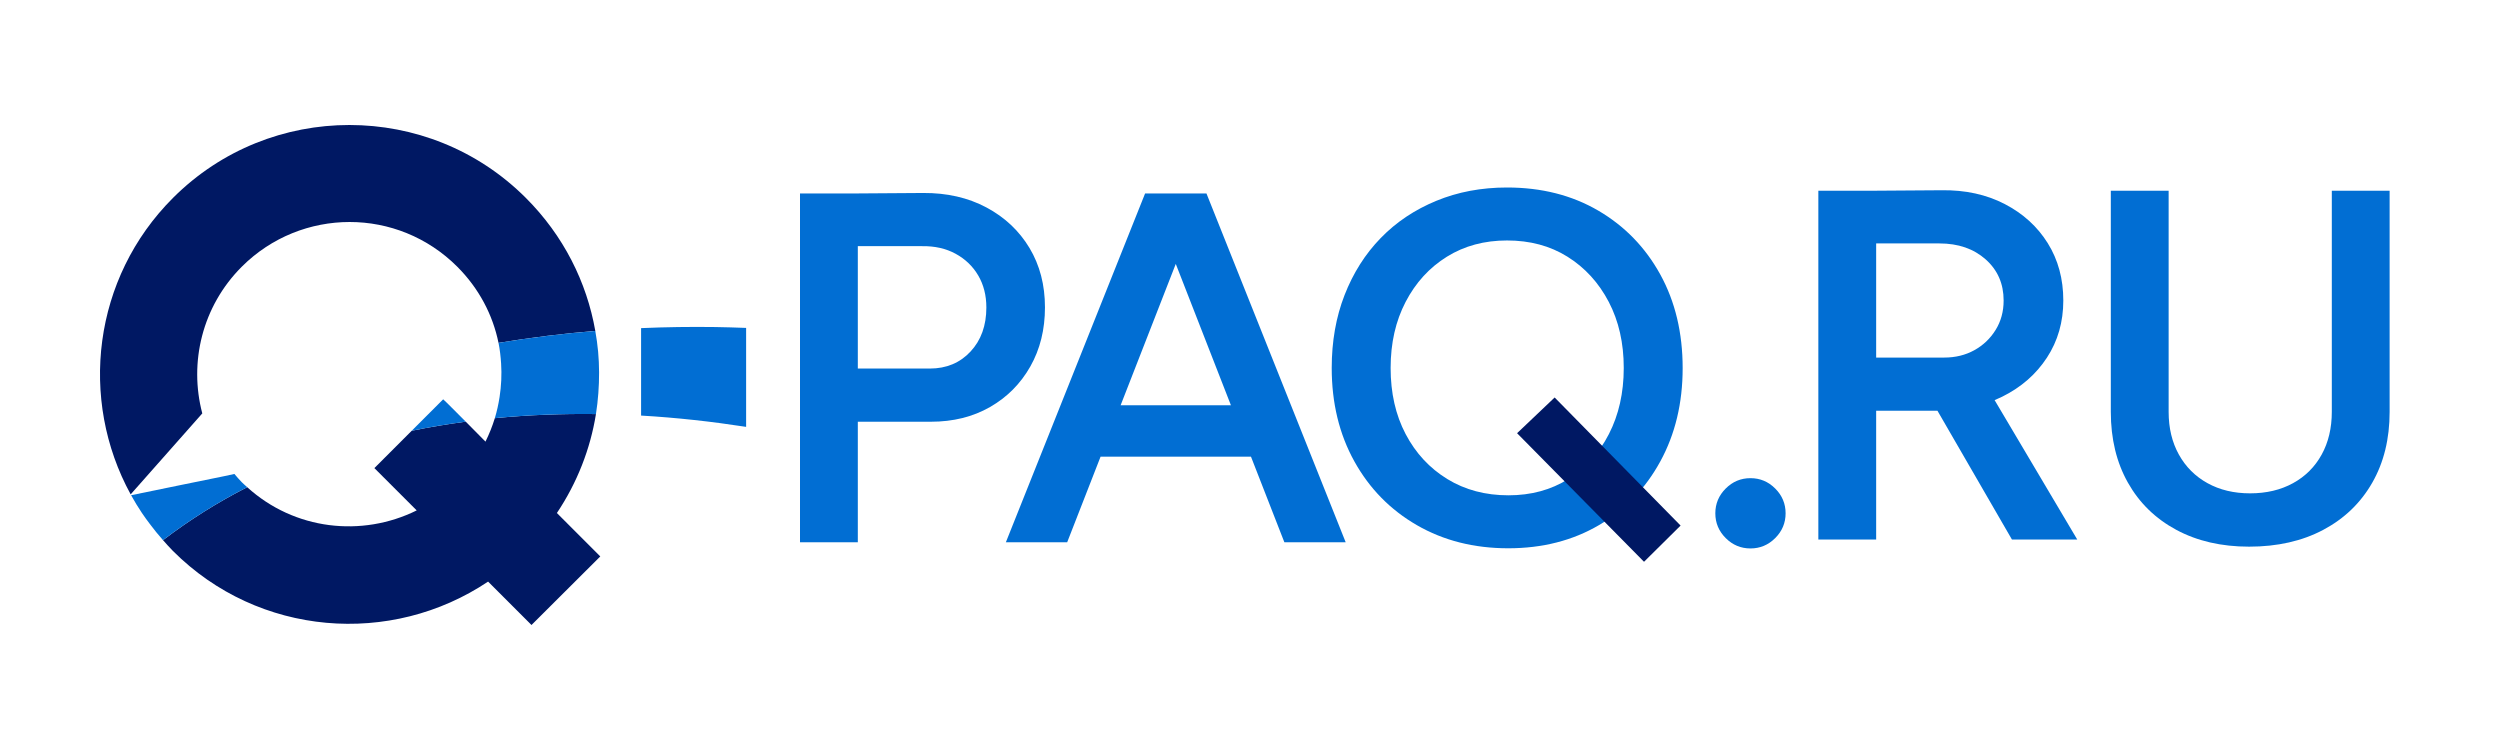
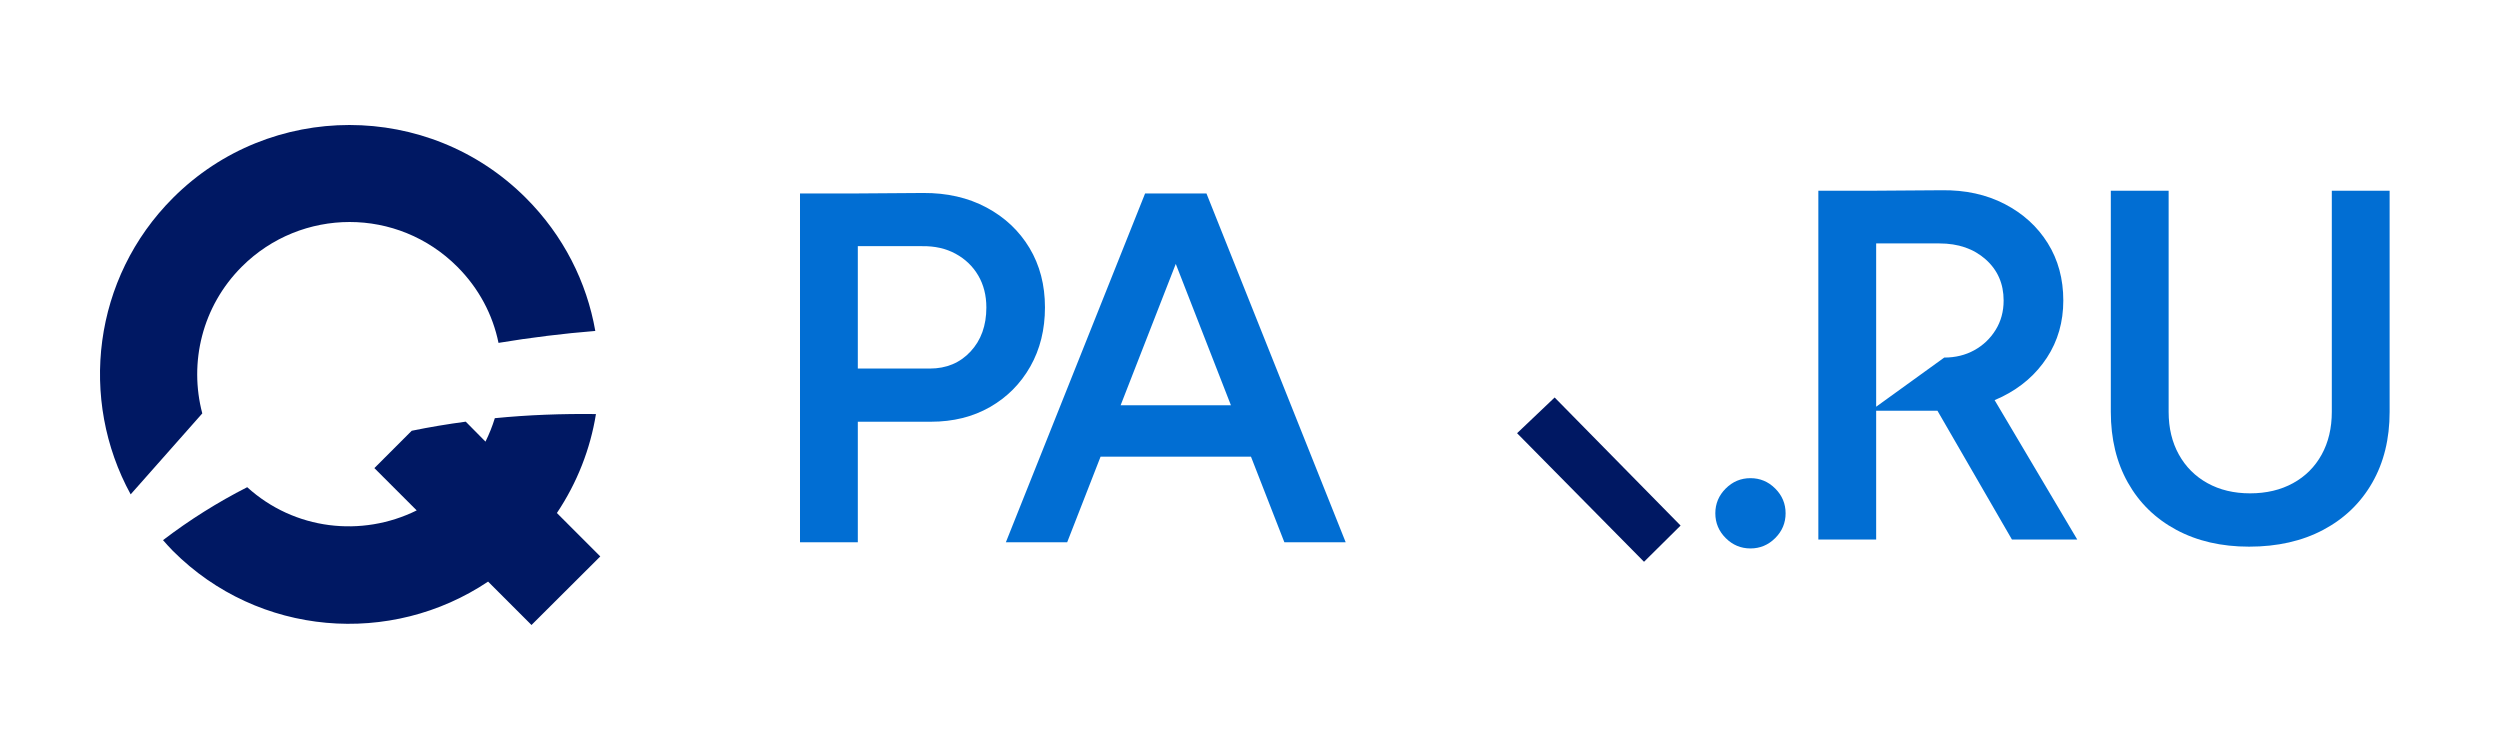
<svg xmlns="http://www.w3.org/2000/svg" height="100%" stroke-miterlimit="10" style="fill-rule:nonzero;clip-rule:evenodd;stroke-linecap:round;stroke-linejoin:round;" viewBox="0 0 500 150" width="100%" xml:space="preserve">
  <defs />
  <g id="Слой-1">
    <g opacity="1">
      <path d="M69.884 25C57.11 25 44.343 29.838 34.597 39.583C18.545 55.636 15.745 79.912 26.134 98.871L40.457 82.682C37.776 72.534 40.403 61.296 48.356 53.342C54.305 47.393 62.127 44.402 69.927 44.401C77.728 44.401 85.506 47.393 91.455 53.342C95.801 57.688 98.564 62.987 99.702 68.576C106.153 67.505 112.613 66.709 119.059 66.189C117.353 56.43 112.709 47.122 105.17 39.583C95.425 29.838 82.659 25 69.884 25ZM119.189 82.812C112.431 82.729 105.661 82.974 98.964 83.637C98.48 85.229 97.843 86.813 97.097 88.325L93.148 84.332C89.528 84.819 85.91 85.419 82.341 86.154L74.875 93.62L83.339 102.083C72.371 107.509 58.892 106.022 49.441 97.439C43.491 100.47 37.886 104 32.601 108.03C33.253 108.763 33.894 109.496 34.597 110.2C51.734 127.336 78.219 129.315 97.618 116.319L106.299 125L120.057 111.285L111.377 102.604C115.443 96.533 118.073 89.768 119.189 82.812Z" fill="#001863" fill-rule="nonzero" opacity="1" stroke="none" />
-       <path d="M143.018 65.408C138.134 65.343 133.185 65.409 128.217 65.625L128.217 83.116C135.257 83.521 142.284 84.299 149.224 85.373L149.224 65.582C147.165 65.508 145.099 65.436 143.018 65.408ZM119.059 66.189C112.613 66.709 106.153 67.505 99.702 68.576C99.978 69.935 100.133 71.32 100.222 72.7C100.366 74.923 100.259 77.175 99.919 79.384C99.696 80.825 99.391 82.232 98.964 83.637C105.661 82.974 112.431 82.729 119.189 82.812C119.411 81.432 119.562 80.037 119.667 78.646C119.876 75.879 119.873 73.076 119.623 70.312C119.499 68.936 119.298 67.553 119.059 66.189ZM88.634 79.861L87.549 80.946L82.341 86.154C85.91 85.419 89.528 84.819 93.148 84.332L89.459 80.642L88.634 79.861ZM46.88 94.792L44.667 95.269L35.726 97.092L26.221 99.045C26.89 100.256 27.613 101.441 28.391 102.604C28.889 103.349 29.411 104.051 29.953 104.774C30.782 105.88 31.668 106.981 32.601 108.03C37.886 104 43.491 100.47 49.441 97.439C49.077 97.109 48.708 96.793 48.356 96.441C47.829 95.914 47.36 95.346 46.88 94.792Z" fill="#016ed3" fill-rule="nonzero" opacity="1" stroke="none" />
      <path d="M170.45 84.347L170.45 73.71L185.961 73.71C189.281 73.71 191.996 72.576 194.106 70.309C196.217 68.042 197.272 65.105 197.272 61.499C197.272 59.077 196.729 56.943 195.645 55.097C194.56 53.252 193.052 51.803 191.121 50.752C189.19 49.701 186.959 49.195 184.427 49.233L170.45 49.233L170.45 38.696L184.64 38.596C189.397 38.567 193.612 39.533 197.286 41.493C200.96 43.454 203.829 46.153 205.895 49.59C207.96 53.027 208.993 56.99 208.993 61.478C208.993 65.91 208.017 69.849 206.065 73.296C204.113 76.742 201.426 79.446 198.002 81.406C194.579 83.367 190.636 84.347 186.174 84.347L170.45 84.347ZM160 108.456L160 38.696L171.563 38.696L171.563 108.456L160 108.456Z" fill="#016ed3" fill-rule="nonzero" opacity="1" stroke="none" />
      <path d="M256.875 108.456L229.66 38.696L241.293 38.696L269.138 108.456L256.875 108.456ZM201.172 108.456L229.017 38.696L240.65 38.696L213.434 108.456L201.172 108.456ZM214.297 91.331L214.297 81.05L256.055 81.05L256.055 91.331L214.297 91.331Z" fill="#016ed3" fill-rule="nonzero" opacity="1" stroke="none" />
-       <path d="M301.406 37.5C296.261 37.5 291.557 38.396 287.281 40.156C283.006 41.917 279.285 44.376 276.156 47.594C273.028 50.811 270.62 54.627 268.906 59.031C267.193 63.435 266.344 68.292 266.344 73.594C266.344 80.619 267.856 86.847 270.875 92.281C273.894 97.716 278.058 101.961 283.375 105.031C288.692 108.102 294.776 109.656 301.656 109.656C308.494 109.656 314.548 108.102 319.781 105.031C325.015 101.961 329.096 97.712 332.062 92.281C335.029 86.851 336.531 80.645 336.531 73.625C336.531 66.571 335.043 60.33 332.062 54.906C329.082 49.483 324.94 45.214 319.656 42.125C314.373 39.036 308.288 37.5 301.406 37.5ZM301.406 48.094C305.979 48.094 310.014 49.161 313.5 51.344C316.986 53.527 319.749 56.541 321.75 60.375C323.751 64.209 324.75 68.612 324.75 73.594C324.75 78.575 323.745 82.99 321.781 86.812C319.817 90.635 317.12 93.636 313.656 95.812C310.193 97.989 306.21 99.062 301.688 99.062C297.106 99.062 293.021 97.989 289.469 95.812C285.916 93.636 283.136 90.635 281.125 86.812C279.114 82.99 278.125 78.575 278.125 73.594C278.125 68.612 279.126 64.209 281.125 60.375C283.124 56.541 285.863 53.527 289.375 51.344C292.887 49.161 296.891 48.094 301.406 48.094Z" fill="#016ed3" fill-rule="nonzero" opacity="1" stroke="none" />
      <path d="M350.092 109.688C348.173 109.688 346.522 108.997 345.14 107.614C343.757 106.231 343.066 104.58 343.066 102.661C343.066 100.741 343.757 99.09 345.14 97.707C346.522 96.325 348.173 95.633 350.092 95.633C352.012 95.633 353.663 96.325 355.045 97.707C356.428 99.09 357.12 100.741 357.12 102.661C357.12 104.58 356.428 106.231 355.045 107.614C353.663 108.997 352.012 109.688 350.092 109.688Z" fill="#016ed3" fill-rule="nonzero" opacity="1" stroke="none" />
-       <path d="M374.119 82.149L374.119 71.514L388.846 71.514C391.075 71.514 393.076 71.025 394.85 70.049C396.624 69.072 398.046 67.721 399.118 65.995C400.19 64.269 400.726 62.306 400.726 60.106C400.726 56.75 399.529 54.008 397.134 51.879C394.74 49.751 391.655 48.686 387.881 48.686L374.119 48.686L374.119 38.149L388.309 38.049C393.066 37.983 397.281 38.904 400.955 40.812C404.629 42.72 407.498 45.335 409.563 48.657C411.629 51.98 412.661 55.796 412.661 60.106C412.661 64.378 411.572 68.182 409.393 71.519C407.214 74.856 404.231 77.462 400.443 79.337C396.656 81.212 392.365 82.149 387.571 82.149L374.119 82.149ZM363.669 107.909L363.669 38.149L375.232 38.149L375.232 107.909L363.669 107.909ZM402.39 107.909L386.048 79.652L395.016 73.434L415.452 107.909L402.39 107.909Z" fill="#016ed3" fill-rule="nonzero" opacity="1" stroke="none" />
+       <path d="M374.119 82.149L388.846 71.514C391.075 71.514 393.076 71.025 394.85 70.049C396.624 69.072 398.046 67.721 399.118 65.995C400.19 64.269 400.726 62.306 400.726 60.106C400.726 56.75 399.529 54.008 397.134 51.879C394.74 49.751 391.655 48.686 387.881 48.686L374.119 48.686L374.119 38.149L388.309 38.049C393.066 37.983 397.281 38.904 400.955 40.812C404.629 42.72 407.498 45.335 409.563 48.657C411.629 51.98 412.661 55.796 412.661 60.106C412.661 64.378 411.572 68.182 409.393 71.519C407.214 74.856 404.231 77.462 400.443 79.337C396.656 81.212 392.365 82.149 387.571 82.149L374.119 82.149ZM363.669 107.909L363.669 38.149L375.232 38.149L375.232 107.909L363.669 107.909ZM402.39 107.909L386.048 79.652L395.016 73.434L415.452 107.909L402.39 107.909Z" fill="#016ed3" fill-rule="nonzero" opacity="1" stroke="none" />
      <path d="M449.817 109.332C444.282 109.332 439.43 108.212 435.263 105.972C431.096 103.732 427.87 100.588 425.588 96.54C423.305 92.492 422.163 87.771 422.163 82.378L433.727 82.378C433.727 85.613 434.41 88.458 435.775 90.915C437.141 93.371 439.049 95.277 441.501 96.633C443.952 97.989 446.791 98.668 450.016 98.668C453.279 98.668 456.143 97.989 458.609 96.633C461.075 95.277 462.984 93.371 464.335 90.915C465.686 88.458 466.362 85.613 466.362 82.378L477.925 82.378C477.925 87.771 476.767 92.492 474.451 96.54C472.135 100.588 468.867 103.732 464.648 105.972C460.429 108.212 455.485 109.332 449.817 109.332ZM422.163 82.378L422.163 38.149L433.727 38.149L433.727 82.378L422.163 82.378ZM466.362 82.378L466.362 38.149L477.925 38.149L477.925 82.378L466.362 82.378Z" fill="#016ed3" fill-rule="nonzero" opacity="1" stroke="none" />
      <path d="M328.804 112.356L303.416 86.641L310.93 79.498L336.118 105.113L328.804 112.356Z" fill="#001863" fill-rule="nonzero" opacity="1" stroke="none" />
    </g>
  </g>
</svg>